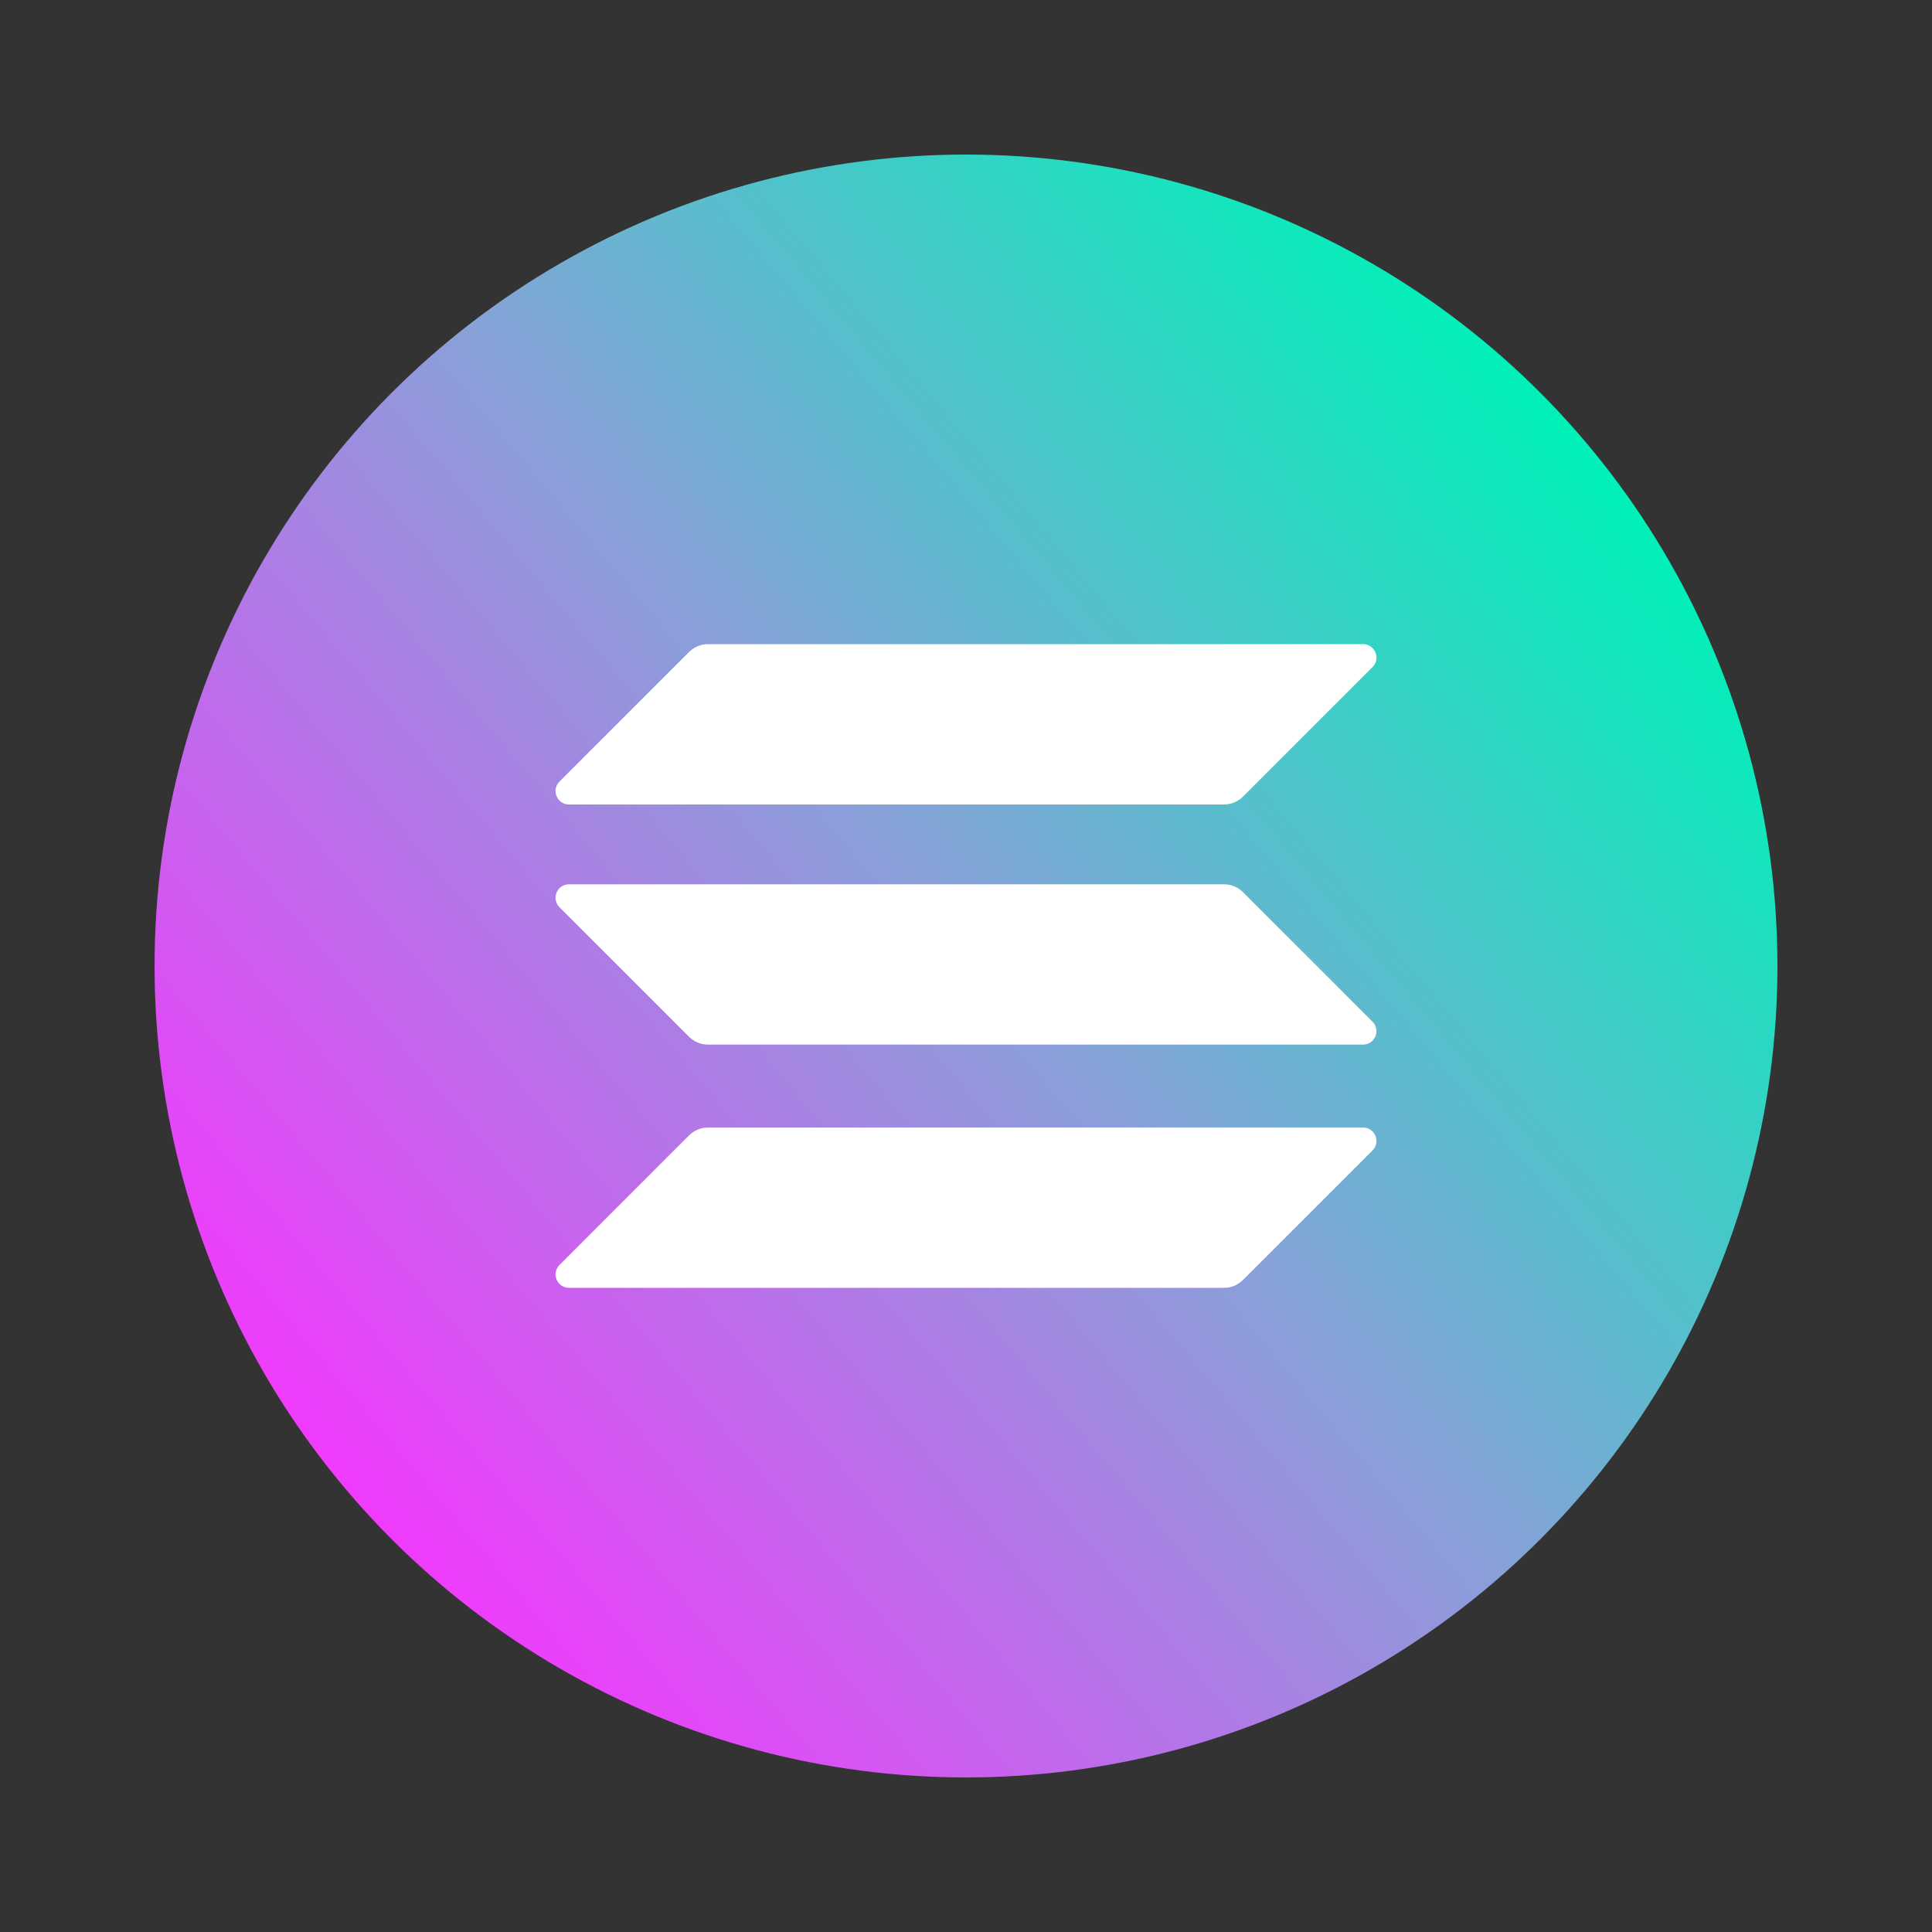
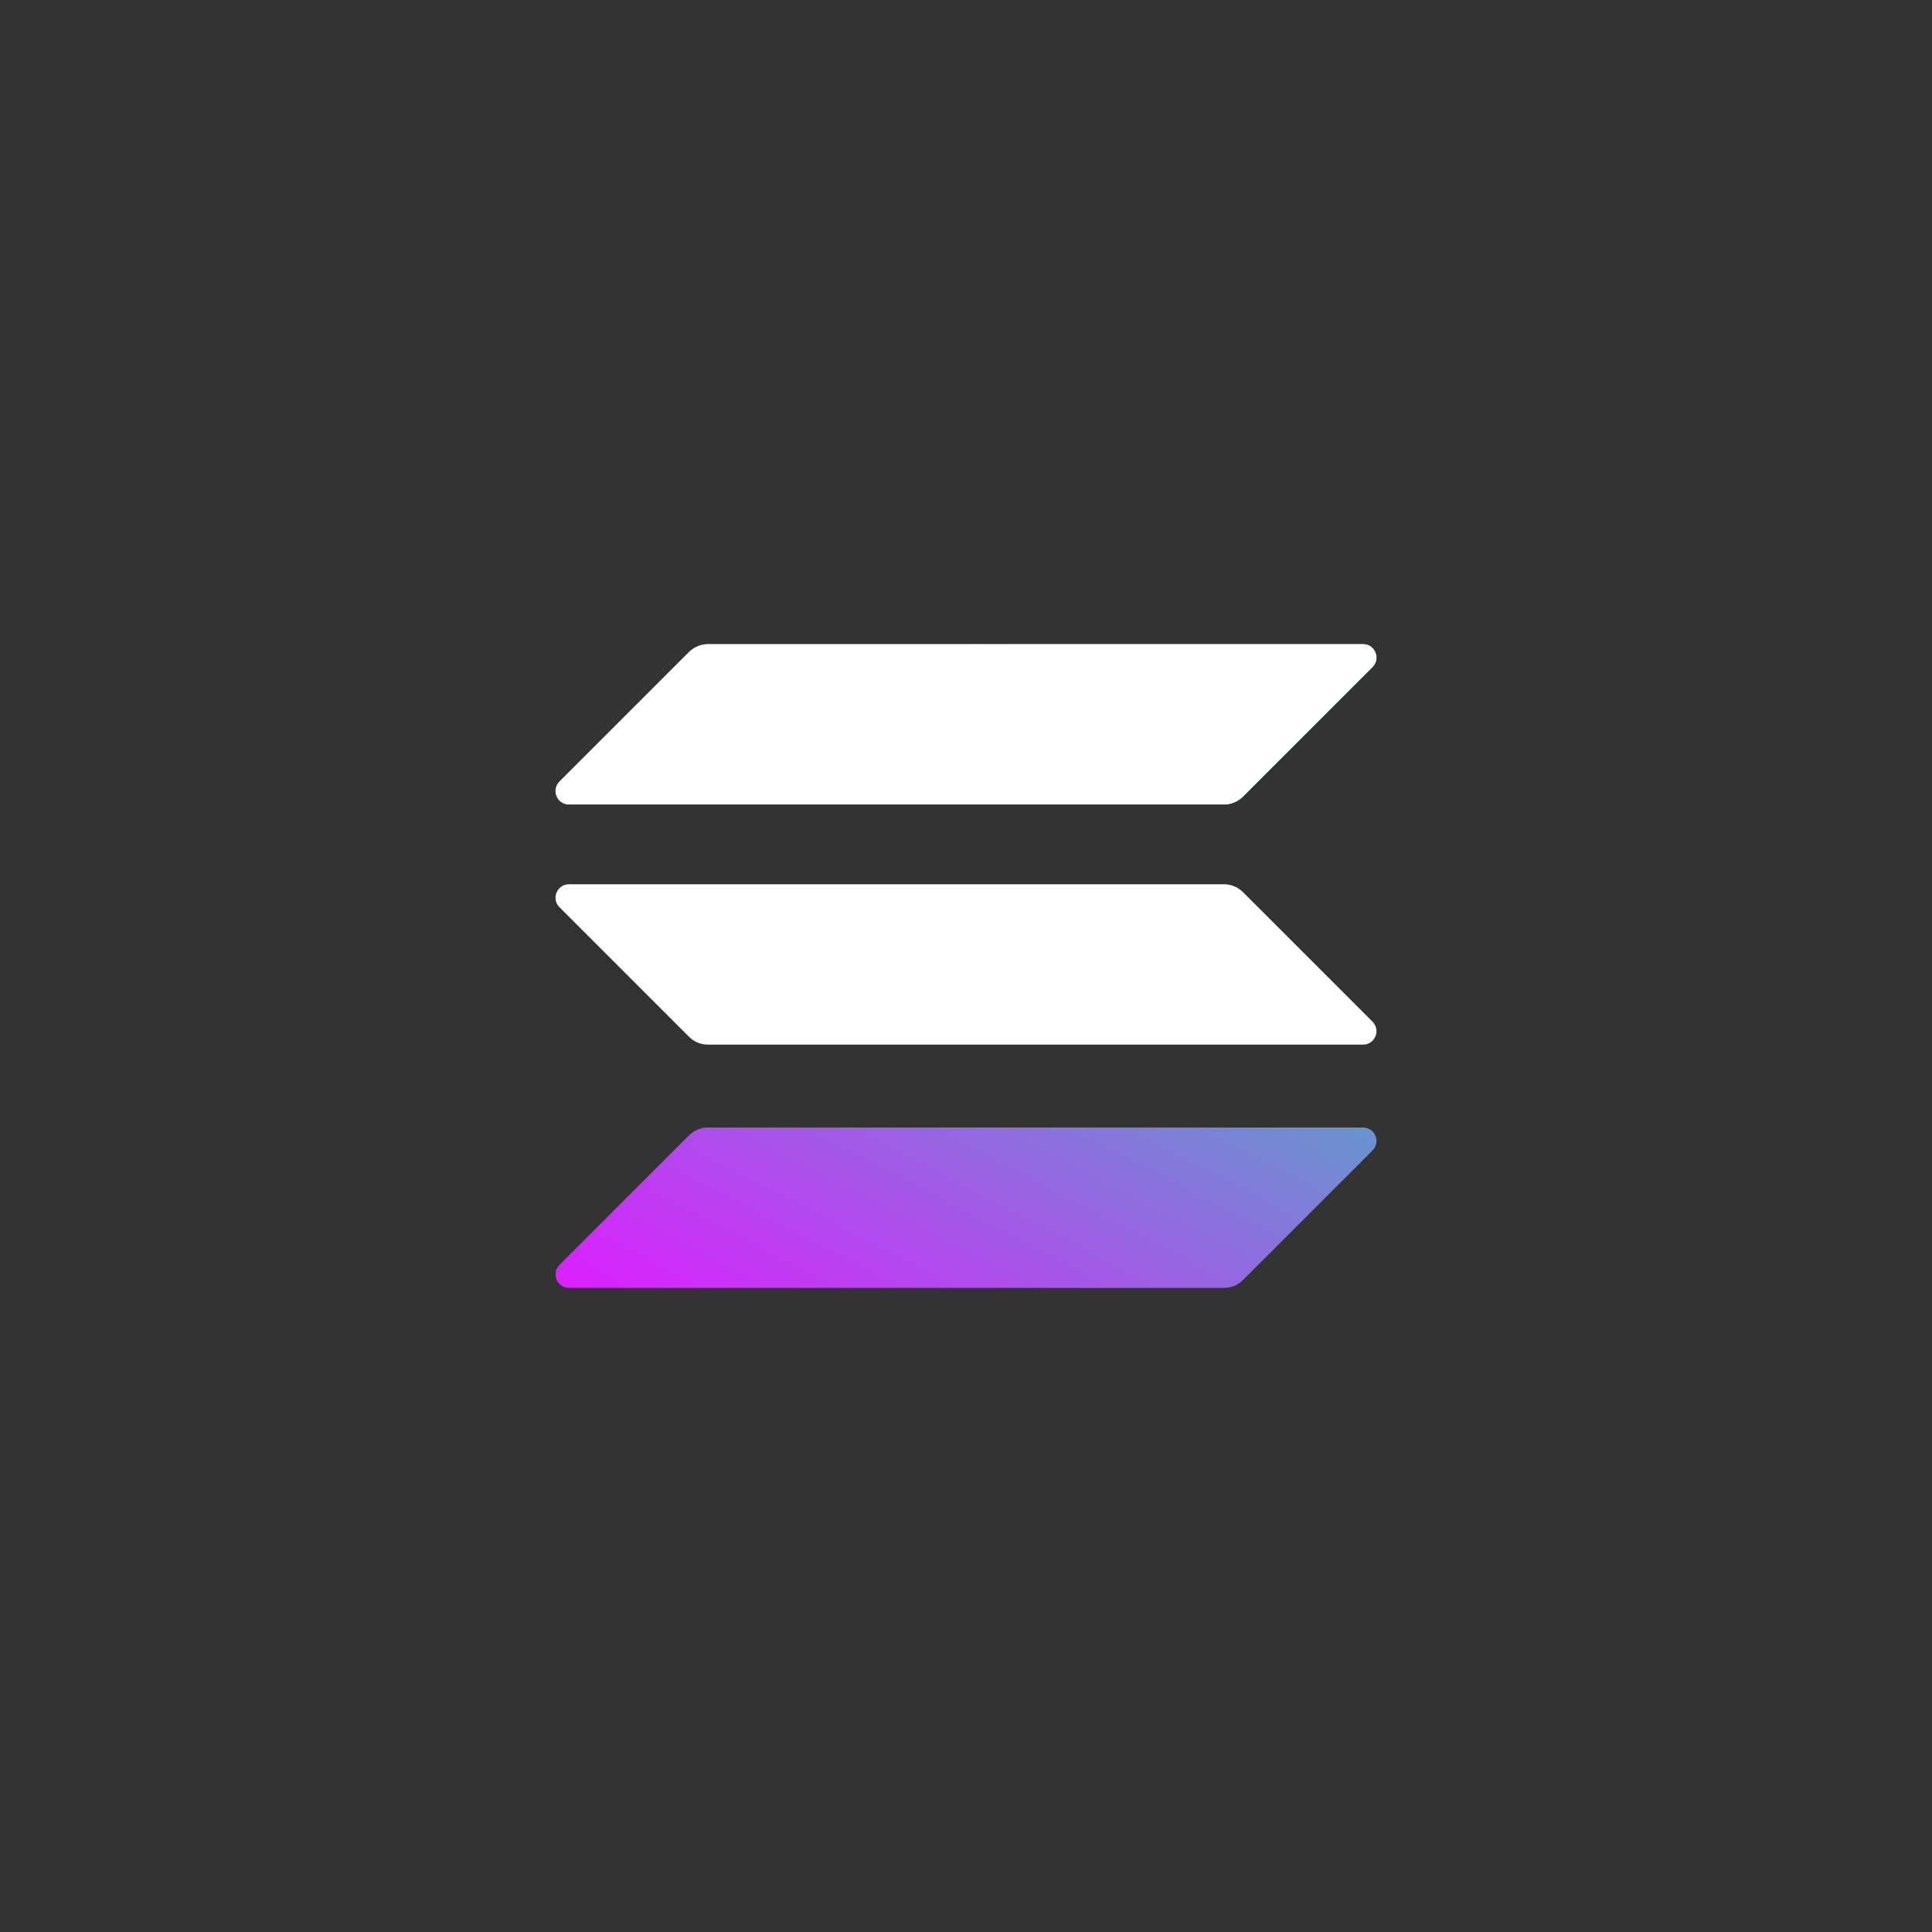
<svg xmlns="http://www.w3.org/2000/svg" version="1.1" x="0px" y="0px" viewBox="0 0 1000 1000" style="enable-background:new 0 0 1000 1000;" xml:space="preserve">
  <rect x="0" y="0" width="1000" height="1000" fill="#333333" stroke="none" />
  <style type="text/css"> .st0{display:none;} .st1{fill:url(#SVGID_1_);} .st2{fill:url(#SVGID_2_);} .st3{fill:url(#SVGID_3_);} .st4{fill:url(#SVGID_4_);} .st5{fill:#FFFFFF;} </style>
  <g id="Guides" class="st0"> </g>
  <g id="Color"> </g>
  <g id="Stroke">
    <g>
      <linearGradient id="SVGID_1_" gradientUnits="userSpaceOnUse" x1="178.254" y1="769.977" x2="821.746" y2="230.023">
        <stop offset="0" style="stop-color:#F03BFC" />
        <stop offset="0.517" style="stop-color:#88A1D8" />
        <stop offset="1" style="stop-color:#00F1B8" />
      </linearGradient>
-       <circle class="st1" cx="500" cy="500" r="420" />
      <g>
        <g>
          <linearGradient id="SVGID_2_" gradientUnits="userSpaceOnUse" x1="673.122" y1="1059.464" x2="438.42" y2="1509.013" gradientTransform="matrix(1 0 0 1 0 -766)">
            <stop offset="0" style="stop-color:#00FFA3" />
            <stop offset="1" style="stop-color:#DC1FFF" />
          </linearGradient>
          <path class="st2" d="M356.6,587.7c2.6-2.6,6.1-4.1,9.8-4.1h339.1c6.2,0,9.3,7.5,4.9,11.9l-67,67c-2.6,2.6-6.1,4.1-9.8,4.1H294.5 c-6.2,0-9.3-7.5-4.9-11.9L356.6,587.7z" />
          <linearGradient id="SVGID_3_" gradientUnits="userSpaceOnUse" x1="570.506" y1="1005.89" x2="335.804" y2="1455.439" gradientTransform="matrix(1 0 0 1 0 -766)">
            <stop offset="0" style="stop-color:#00FFA3" />
            <stop offset="1" style="stop-color:#DC1FFF" />
          </linearGradient>
-           <path class="st3" d="M356.6,337.5c2.7-2.6,6.2-4.1,9.8-4.1h339.1c6.2,0,9.3,7.5,4.9,11.9l-67,67c-2.6,2.6-6.1,4.1-9.8,4.1H294.5 c-6.2,0-9.3-7.5-4.9-11.9L356.6,337.5z" />
+           <path class="st3" d="M356.6,337.5c2.7-2.6,6.2-4.1,9.8-4.1h339.1c6.2,0,9.3,7.5,4.9,11.9l-67,67c-2.6,2.6-6.1,4.1-9.8,4.1H294.5 c-6.2,0-9.3-7.5-4.9-11.9z" />
          <linearGradient id="SVGID_4_" gradientUnits="userSpaceOnUse" x1="621.485" y1="1032.506" x2="386.783" y2="1482.054" gradientTransform="matrix(1 0 0 1 0 -766)">
            <stop offset="0" style="stop-color:#00FFA3" />
            <stop offset="1" style="stop-color:#DC1FFF" />
          </linearGradient>
-           <path class="st4" d="M643.4,461.8c-2.6-2.6-6.1-4.1-9.8-4.1H294.5c-6.2,0-9.3,7.5-4.9,11.9l67,67c2.6,2.6,6.1,4.1,9.8,4.1h339.1 c6.2,0,9.3-7.5,4.9-11.9L643.4,461.8z" />
        </g>
        <g>
-           <path class="st5" d="M356.6,587.7c2.6-2.6,6.1-4.1,9.8-4.1h339.1c6.2,0,9.3,7.5,4.9,11.9l-67,67c-2.6,2.6-6.1,4.1-9.8,4.1H294.5 c-6.2,0-9.3-7.5-4.9-11.9L356.6,587.7z" />
          <path class="st5" d="M356.6,337.5c2.7-2.6,6.2-4.1,9.8-4.1h339.1c6.2,0,9.3,7.5,4.9,11.9l-67,67c-2.6,2.6-6.1,4.1-9.8,4.1H294.5 c-6.2,0-9.3-7.5-4.9-11.9L356.6,337.5z" />
          <path class="st5" d="M643.4,461.8c-2.6-2.6-6.1-4.1-9.8-4.1H294.5c-6.2,0-9.3,7.5-4.9,11.9l67,67c2.6,2.6,6.1,4.1,9.8,4.1h339.1 c6.2,0,9.3-7.5,4.9-11.9L643.4,461.8z" />
        </g>
      </g>
    </g>
  </g>
</svg>